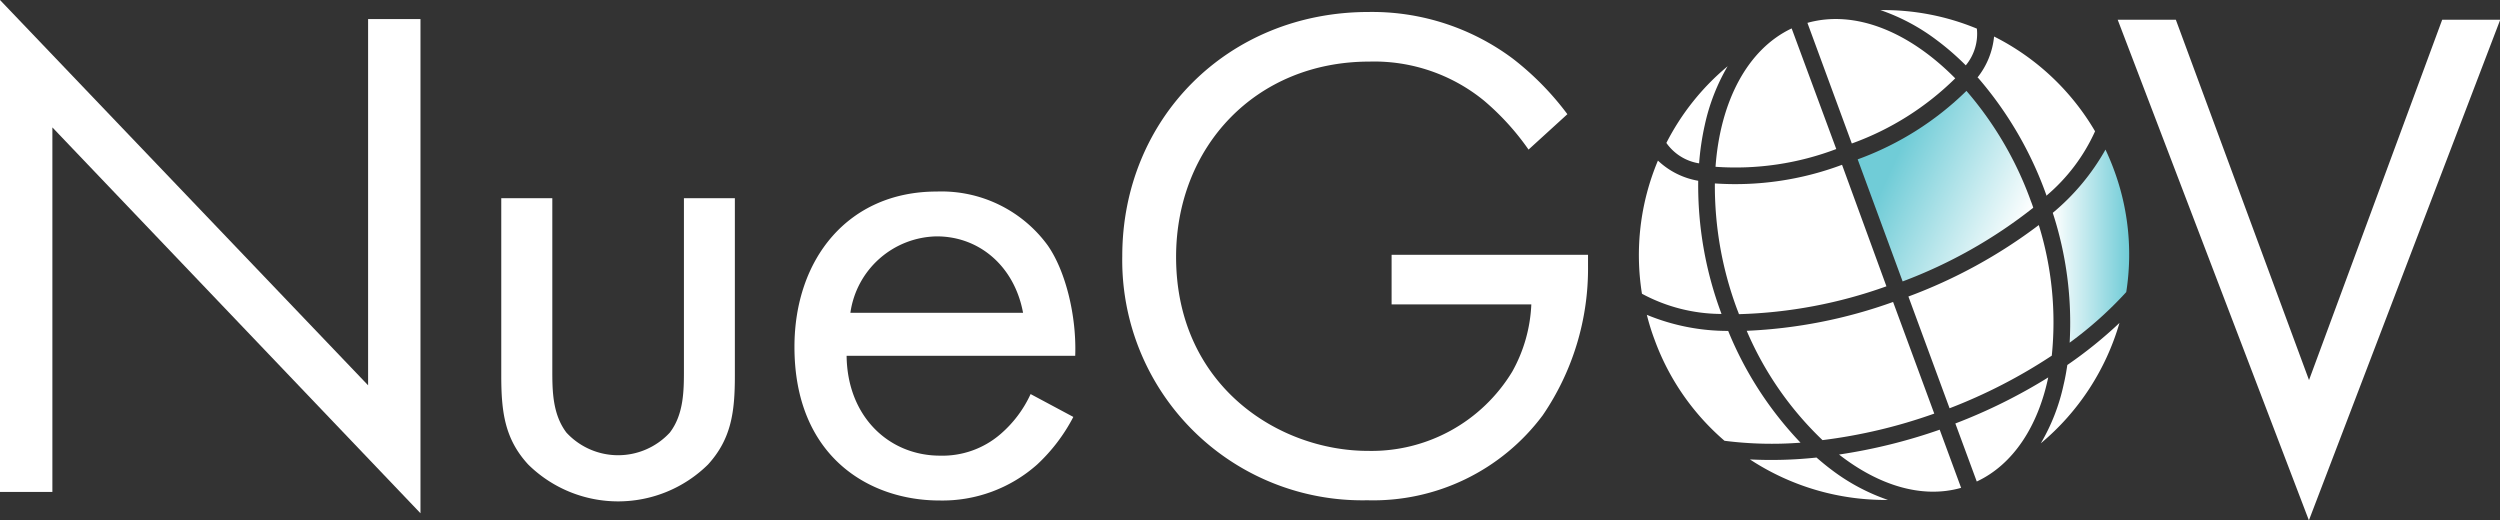
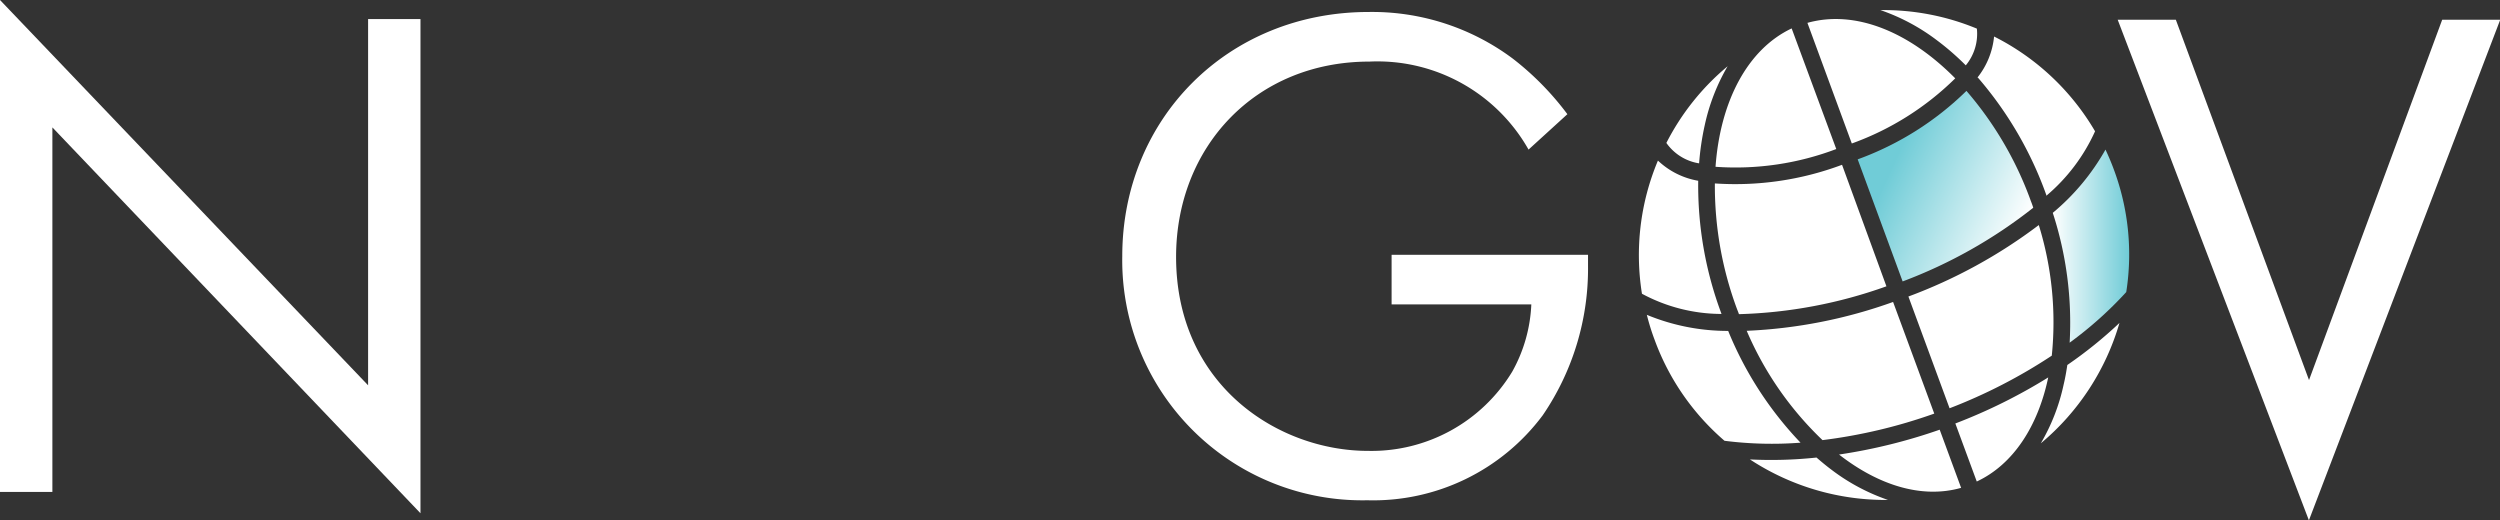
<svg xmlns="http://www.w3.org/2000/svg" id="Layer_1" data-name="Layer 1" viewBox="0 0 225.28 46.89">
  <rect x="0" y="0" width="225.28" height="46.89" fill="#333333" stroke="none" />
  <defs>
    <style>.cls-1{fill:#fff;}.cls-2{fill:url(#linear-gradient);}.cls-3{fill:url(#linear-gradient-2);}</style>
    <linearGradient id="linear-gradient" x1="705.17" y1="127.63" x2="716.63" y2="139.09" gradientTransform="translate(-510.43 167.42) rotate(-20.26)" gradientUnits="userSpaceOnUse">
      <stop offset="0.19" stop-color="#70ccd7" />
      <stop offset="1" stop-color="#fff" />
    </linearGradient>
    <linearGradient id="linear-gradient-2" x1="212.58" y1="51.47" x2="219.46" y2="51.47" gradientUnits="userSpaceOnUse">
      <stop offset="0" stop-color="#fff" />
      <stop offset="1" stop-color="#70ccd7" />
    </linearGradient>
  </defs>
  <path class="cls-1" d="M27.6,73.61V29.28L60.77,64v-33h4.72V75.53L32.32,40.76V73.61Z" transform="translate(-27.6 -29.28)" />
-   <path class="cls-1" d="M77.37,62.58c0,1.85,0,4,1.27,5.68a6.34,6.34,0,0,0,9.32,0c1.27-1.66,1.27-3.83,1.27-5.68V47.14h4.59v16c0,3.25-.31,5.68-2.42,8a11.54,11.54,0,0,1-16.2,0c-2.11-2.29-2.43-4.72-2.43-8v-16h4.6Z" transform="translate(-27.6 -29.28)" />
-   <path class="cls-1" d="M124.32,66.85a15.81,15.81,0,0,1-3.25,4.28,12.85,12.85,0,0,1-8.81,3.25c-6.38,0-13.07-4-13.07-13.84,0-7.92,4.84-14,12.82-14a11.85,11.85,0,0,1,10,4.85c1.65,2.36,2.61,6.44,2.48,9.95h-20.6c.06,5.49,3.82,9,8.42,9a8,8,0,0,0,5.42-1.92,10.54,10.54,0,0,0,2.74-3.63Zm-4.53-9.38c-.76-4.14-3.89-6.89-7.78-6.89a8,8,0,0,0-7.78,6.89Z" transform="translate(-27.6 -29.28)" />
-   <path class="cls-1" d="M153,52.24H170.7v1a23.42,23.42,0,0,1-4.08,13.46,19.06,19.06,0,0,1-15.82,7.66,21.63,21.63,0,0,1-22.07-22c0-12.38,9.5-22,22.2-22a21.18,21.18,0,0,1,13,4.21,25.82,25.82,0,0,1,4.91,5l-3.5,3.19a23,23,0,0,0-4-4.4A15.64,15.64,0,0,0,151,34.83c-10.27,0-17.42,7.71-17.42,17.6,0,11.61,9.26,17.48,17.29,17.48a14.83,14.83,0,0,0,13-7.14,13.56,13.56,0,0,0,1.72-6.06H153Z" transform="translate(-27.6 -29.28)" />
+   <path class="cls-1" d="M153,52.24H170.7v1a23.42,23.42,0,0,1-4.08,13.46,19.06,19.06,0,0,1-15.82,7.66,21.63,21.63,0,0,1-22.07-22c0-12.38,9.5-22,22.2-22a21.18,21.18,0,0,1,13,4.21,25.82,25.82,0,0,1,4.91,5l-3.5,3.19A15.64,15.64,0,0,0,151,34.83c-10.27,0-17.42,7.71-17.42,17.6,0,11.61,9.26,17.48,17.29,17.48a14.83,14.83,0,0,0,13-7.14,13.56,13.56,0,0,0,1.72-6.06H153Z" transform="translate(-27.6 -29.28)" />
  <path class="cls-1" d="M223.67,31.06l12,32.47,12-32.47h5.23L235.66,76.17,218.43,31.06Z" transform="translate(-27.6 -29.28)" />
  <path class="cls-1" d="M202.39,68l1.93,5.24c-3.51,1-7.42-.21-11-3A49.53,49.53,0,0,0,202.39,68Zm.89-1.93a47.82,47.82,0,0,0,9.21-4.74,29.61,29.61,0,0,0-1.17-11.77A45.91,45.91,0,0,1,199.57,56ZM180.71,44a24.09,24.09,0,0,1,.51-3.45,18.08,18.08,0,0,1,2.06-5.3,21.93,21.93,0,0,0-5.52,6.91A4.45,4.45,0,0,0,180.71,44ZM185,59.09a29.77,29.77,0,0,0,6.83,9.85,47.25,47.25,0,0,0,10.07-2.39l-3.71-10.06A44.57,44.57,0,0,1,185,59.09Zm20.83-22.82A33.22,33.22,0,0,1,212,46.86a.14.14,0,0,0,0,.06,16.45,16.45,0,0,0,4.39-5.81,22,22,0,0,0-9.1-8.54A7,7,0,0,1,205.79,36.27ZM183.33,59.1A19.08,19.08,0,0,1,176,57.65a20.16,20.16,0,0,0,.7,2.25A21.89,21.89,0,0,0,183,69a33.7,33.7,0,0,0,6.85.17A32.11,32.11,0,0,1,183.33,59.1Zm9.35,12.54c-.47-.35-.93-.73-1.39-1.13a38.41,38.41,0,0,1-6,.17,22.23,22.23,0,0,0,12.44,3.65A18.08,18.08,0,0,1,192.68,71.64Zm20.88-7.71a17.81,17.81,0,0,1-2.06,5.3,22.19,22.19,0,0,0,7.09-10.85,38.89,38.89,0,0,1-4.7,3.79C213.8,62.77,213.7,63.35,213.56,63.93Zm-7.83,8.74c3.3-1.54,5.52-5,6.44-9.38a49.06,49.06,0,0,1-8.37,4.15Zm-23-15.1a32.92,32.92,0,0,1-2.1-12A7,7,0,0,1,177,43.75a22,22,0,0,0-1.44,12A15.17,15.17,0,0,0,182.73,57.57Zm21.06-21.23c-4.13-4.18-9-6.21-13.32-5l4,10.87A25.64,25.64,0,0,0,203.79,36.34Zm-14.74-4.5c-4,1.89-6.44,6.61-6.86,12.47a25.59,25.59,0,0,0,10.88-1.6Zm4.54,12.29a27.41,27.41,0,0,1-11.46,1.68,31.85,31.85,0,0,0,2,11.33c.06.15.12.3.17.45a42.81,42.81,0,0,0,13.29-2.51Zm8.51-11.25a23.52,23.52,0,0,1,2.64,2.29,4.46,4.46,0,0,0,1-3.31,21.94,21.94,0,0,0-8.69-1.67A18.17,18.17,0,0,1,202.1,32.88Z" transform="translate(-27.6 -29.28)" />
  <path class="cls-2" d="M210.82,48c-.06-.2-.13-.39-.21-.59a31.56,31.56,0,0,0-5.81-9.94,27.31,27.31,0,0,1-9.8,6.17l4.05,11A43.79,43.79,0,0,0,210.82,48Z" transform="translate(-27.6 -29.28)" />
  <path class="cls-3" d="M214.1,60.16a34.3,34.3,0,0,0,5.1-4.56,21.87,21.87,0,0,0-1.1-11c-.23-.63-.49-1.24-.77-1.84a20.45,20.45,0,0,1-4.75,5.7A32,32,0,0,1,214.1,60.16Z" transform="translate(-27.6 -29.28)" />
</svg>